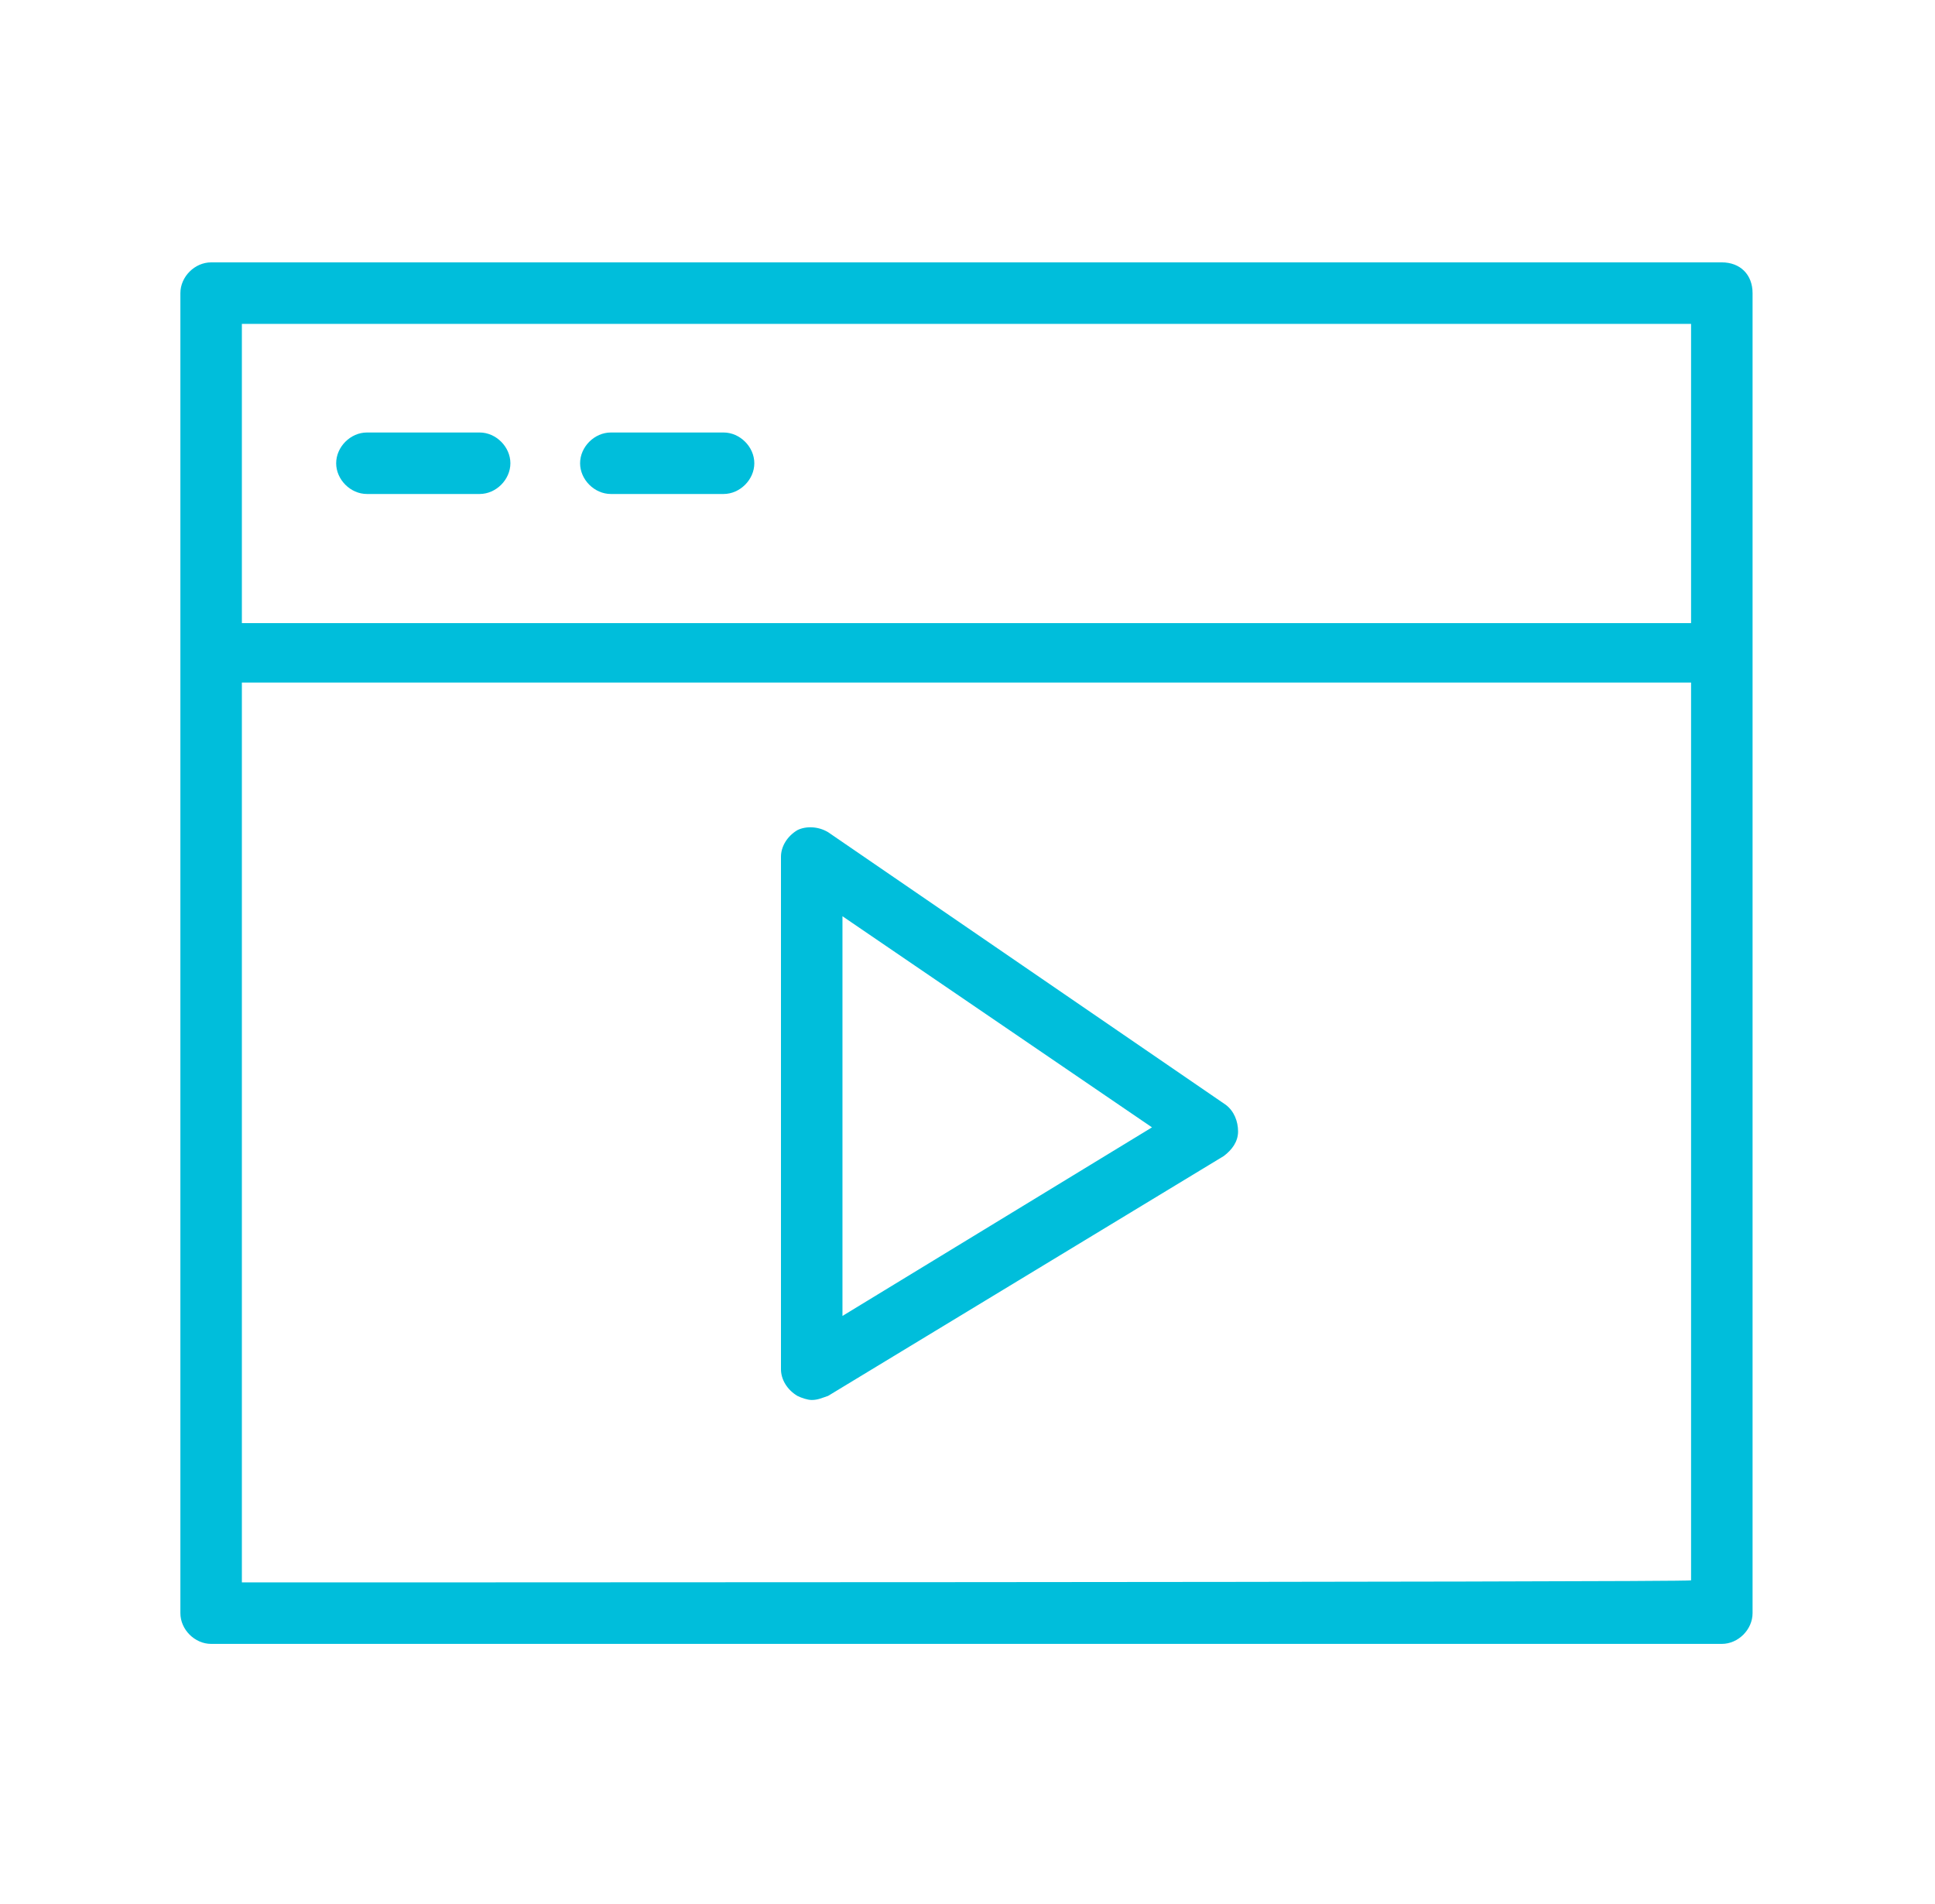
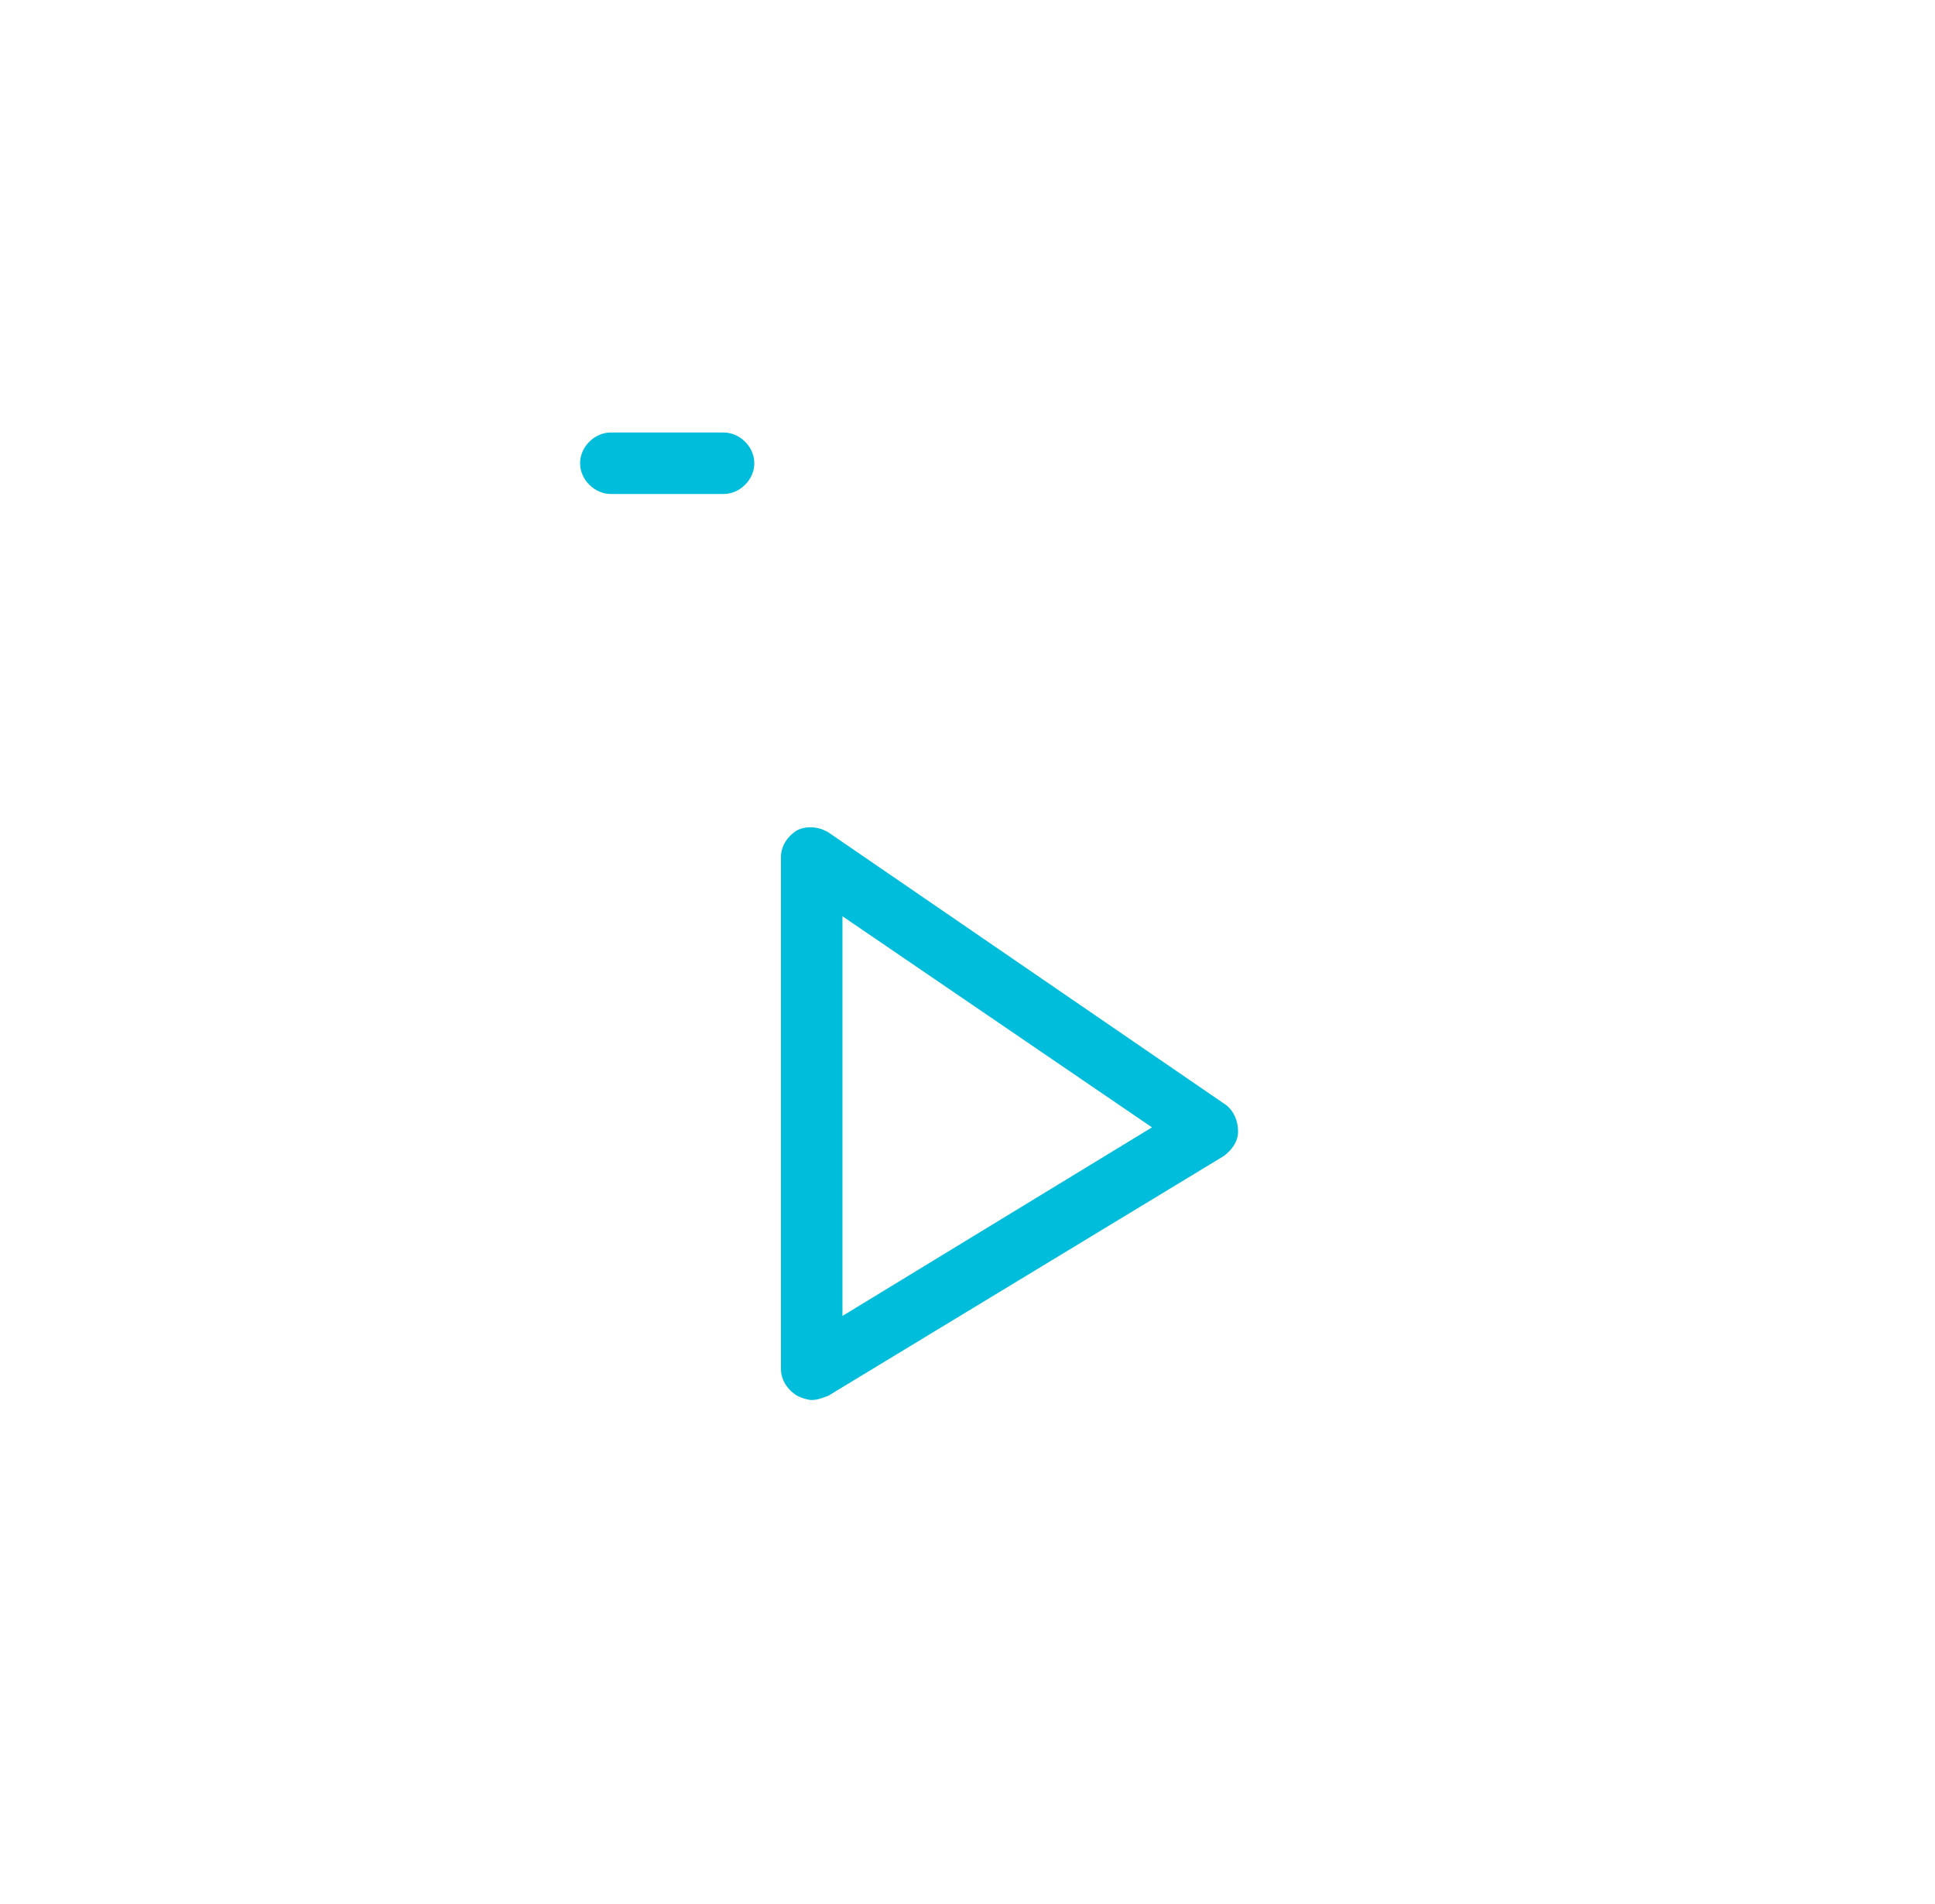
<svg xmlns="http://www.w3.org/2000/svg" id="Layer_1" x="0px" y="0px" viewBox="0 0 94.4 92.9" style="enable-background:new 0 0 94.4 92.9;" xml:space="preserve">
  <style type="text/css"> .st0{fill:#00BEDB;} </style>
  <g>
-     <path class="st0" d="M84,12.8H10.3c-0.8,0-1.5,0.7-1.5,1.5v64.4c0,0.8,0.7,1.5,1.5,1.5H84c0.8,0,1.5-0.7,1.5-1.5V14.3 C85.5,13.4,84.9,12.8,84,12.8z M82.5,15.8v14.6H11.8V15.8H82.5z M11.8,77.2V33.3h70.7v43.8C82.5,77.2,11.8,77.2,11.8,77.2z" />
-     <path class="st0" d="M17.9,24.1h5.5c0.8,0,1.5-0.7,1.5-1.5s-0.7-1.5-1.5-1.5h-5.5c-0.8,0-1.5,0.7-1.5,1.5S17.1,24.1,17.9,24.1z" />
    <path class="st0" d="M29.8,24.1h5.5c0.8,0,1.5-0.7,1.5-1.5s-0.7-1.5-1.5-1.5h-5.5c-0.8,0-1.5,0.7-1.5,1.5S29,24.1,29.8,24.1z" />
    <path class="st0" d="M59.8,53.9L40.4,40.6c-0.5-0.3-1.1-0.3-1.5-0.1c-0.5,0.3-0.8,0.8-0.8,1.3v25c0,0.5,0.3,1,0.8,1.3 c0.2,0.1,0.5,0.2,0.7,0.2c0.3,0,0.5-0.1,0.8-0.2l19.3-11.7c0.4-0.3,0.7-0.7,0.7-1.2C60.4,54.7,60.2,54.2,59.8,53.9z M41.1,64.2 V44.7L56.2,55L41.1,64.2z" />
  </g>
</svg>